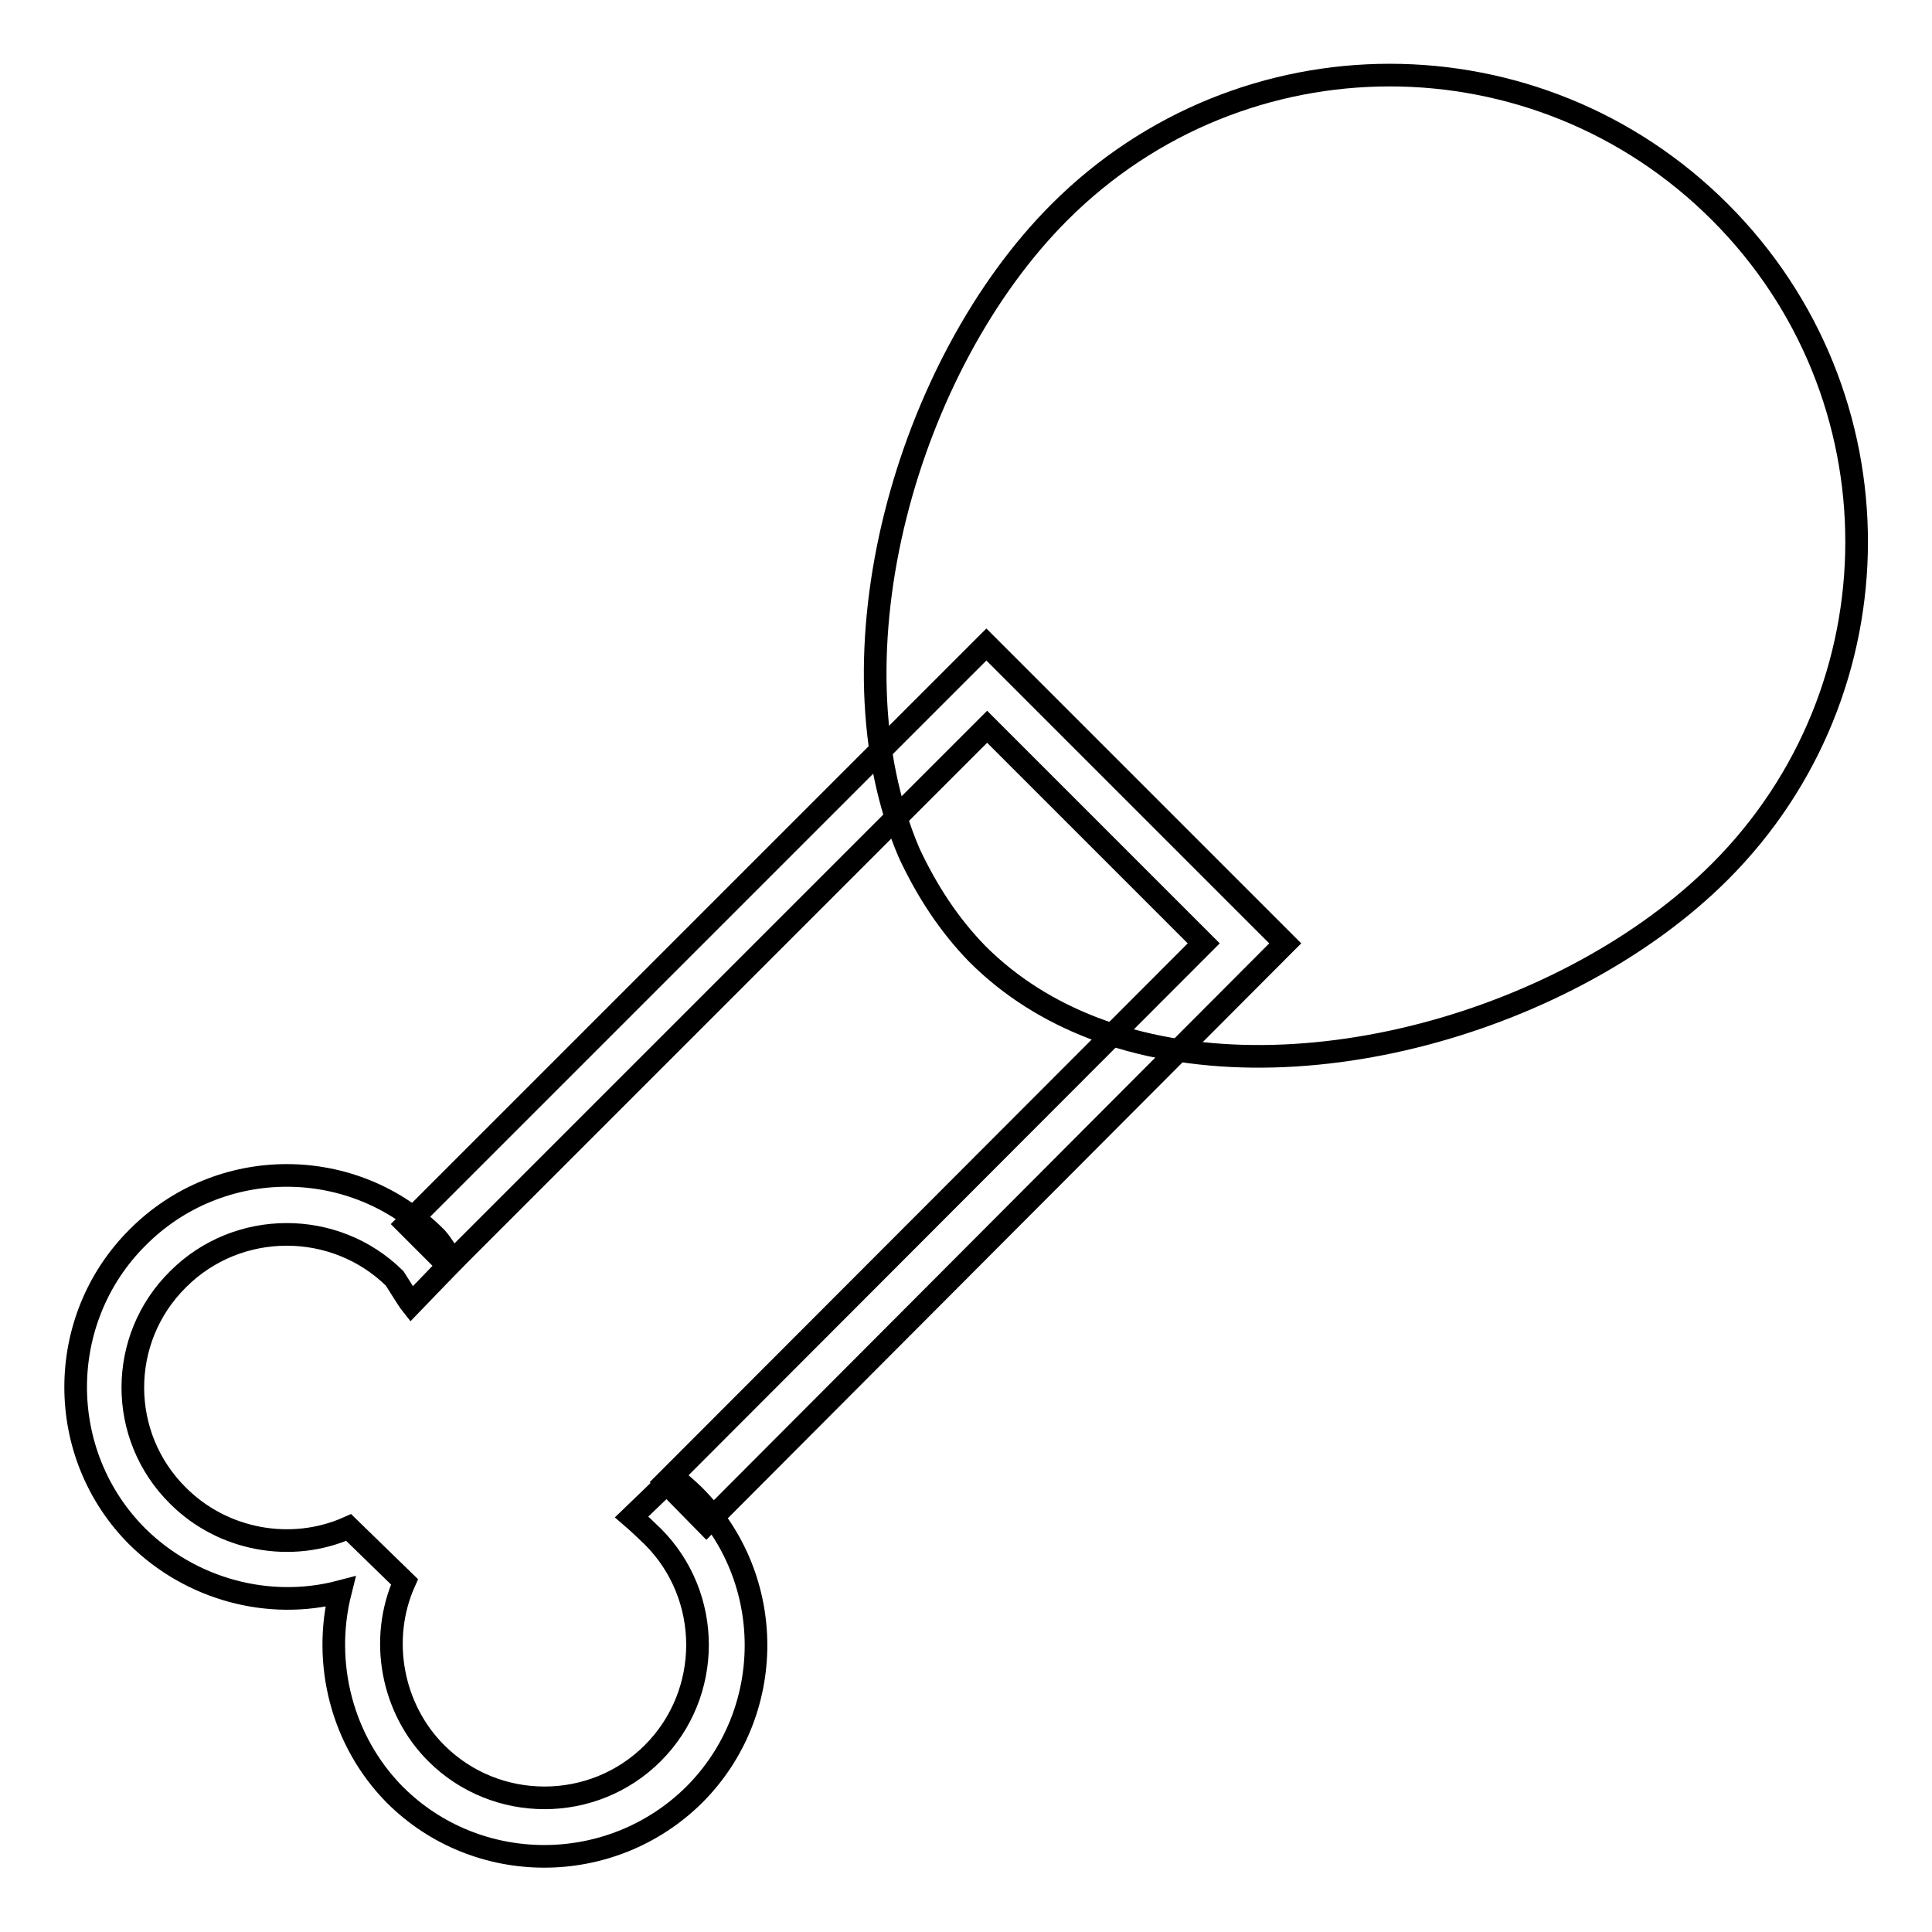
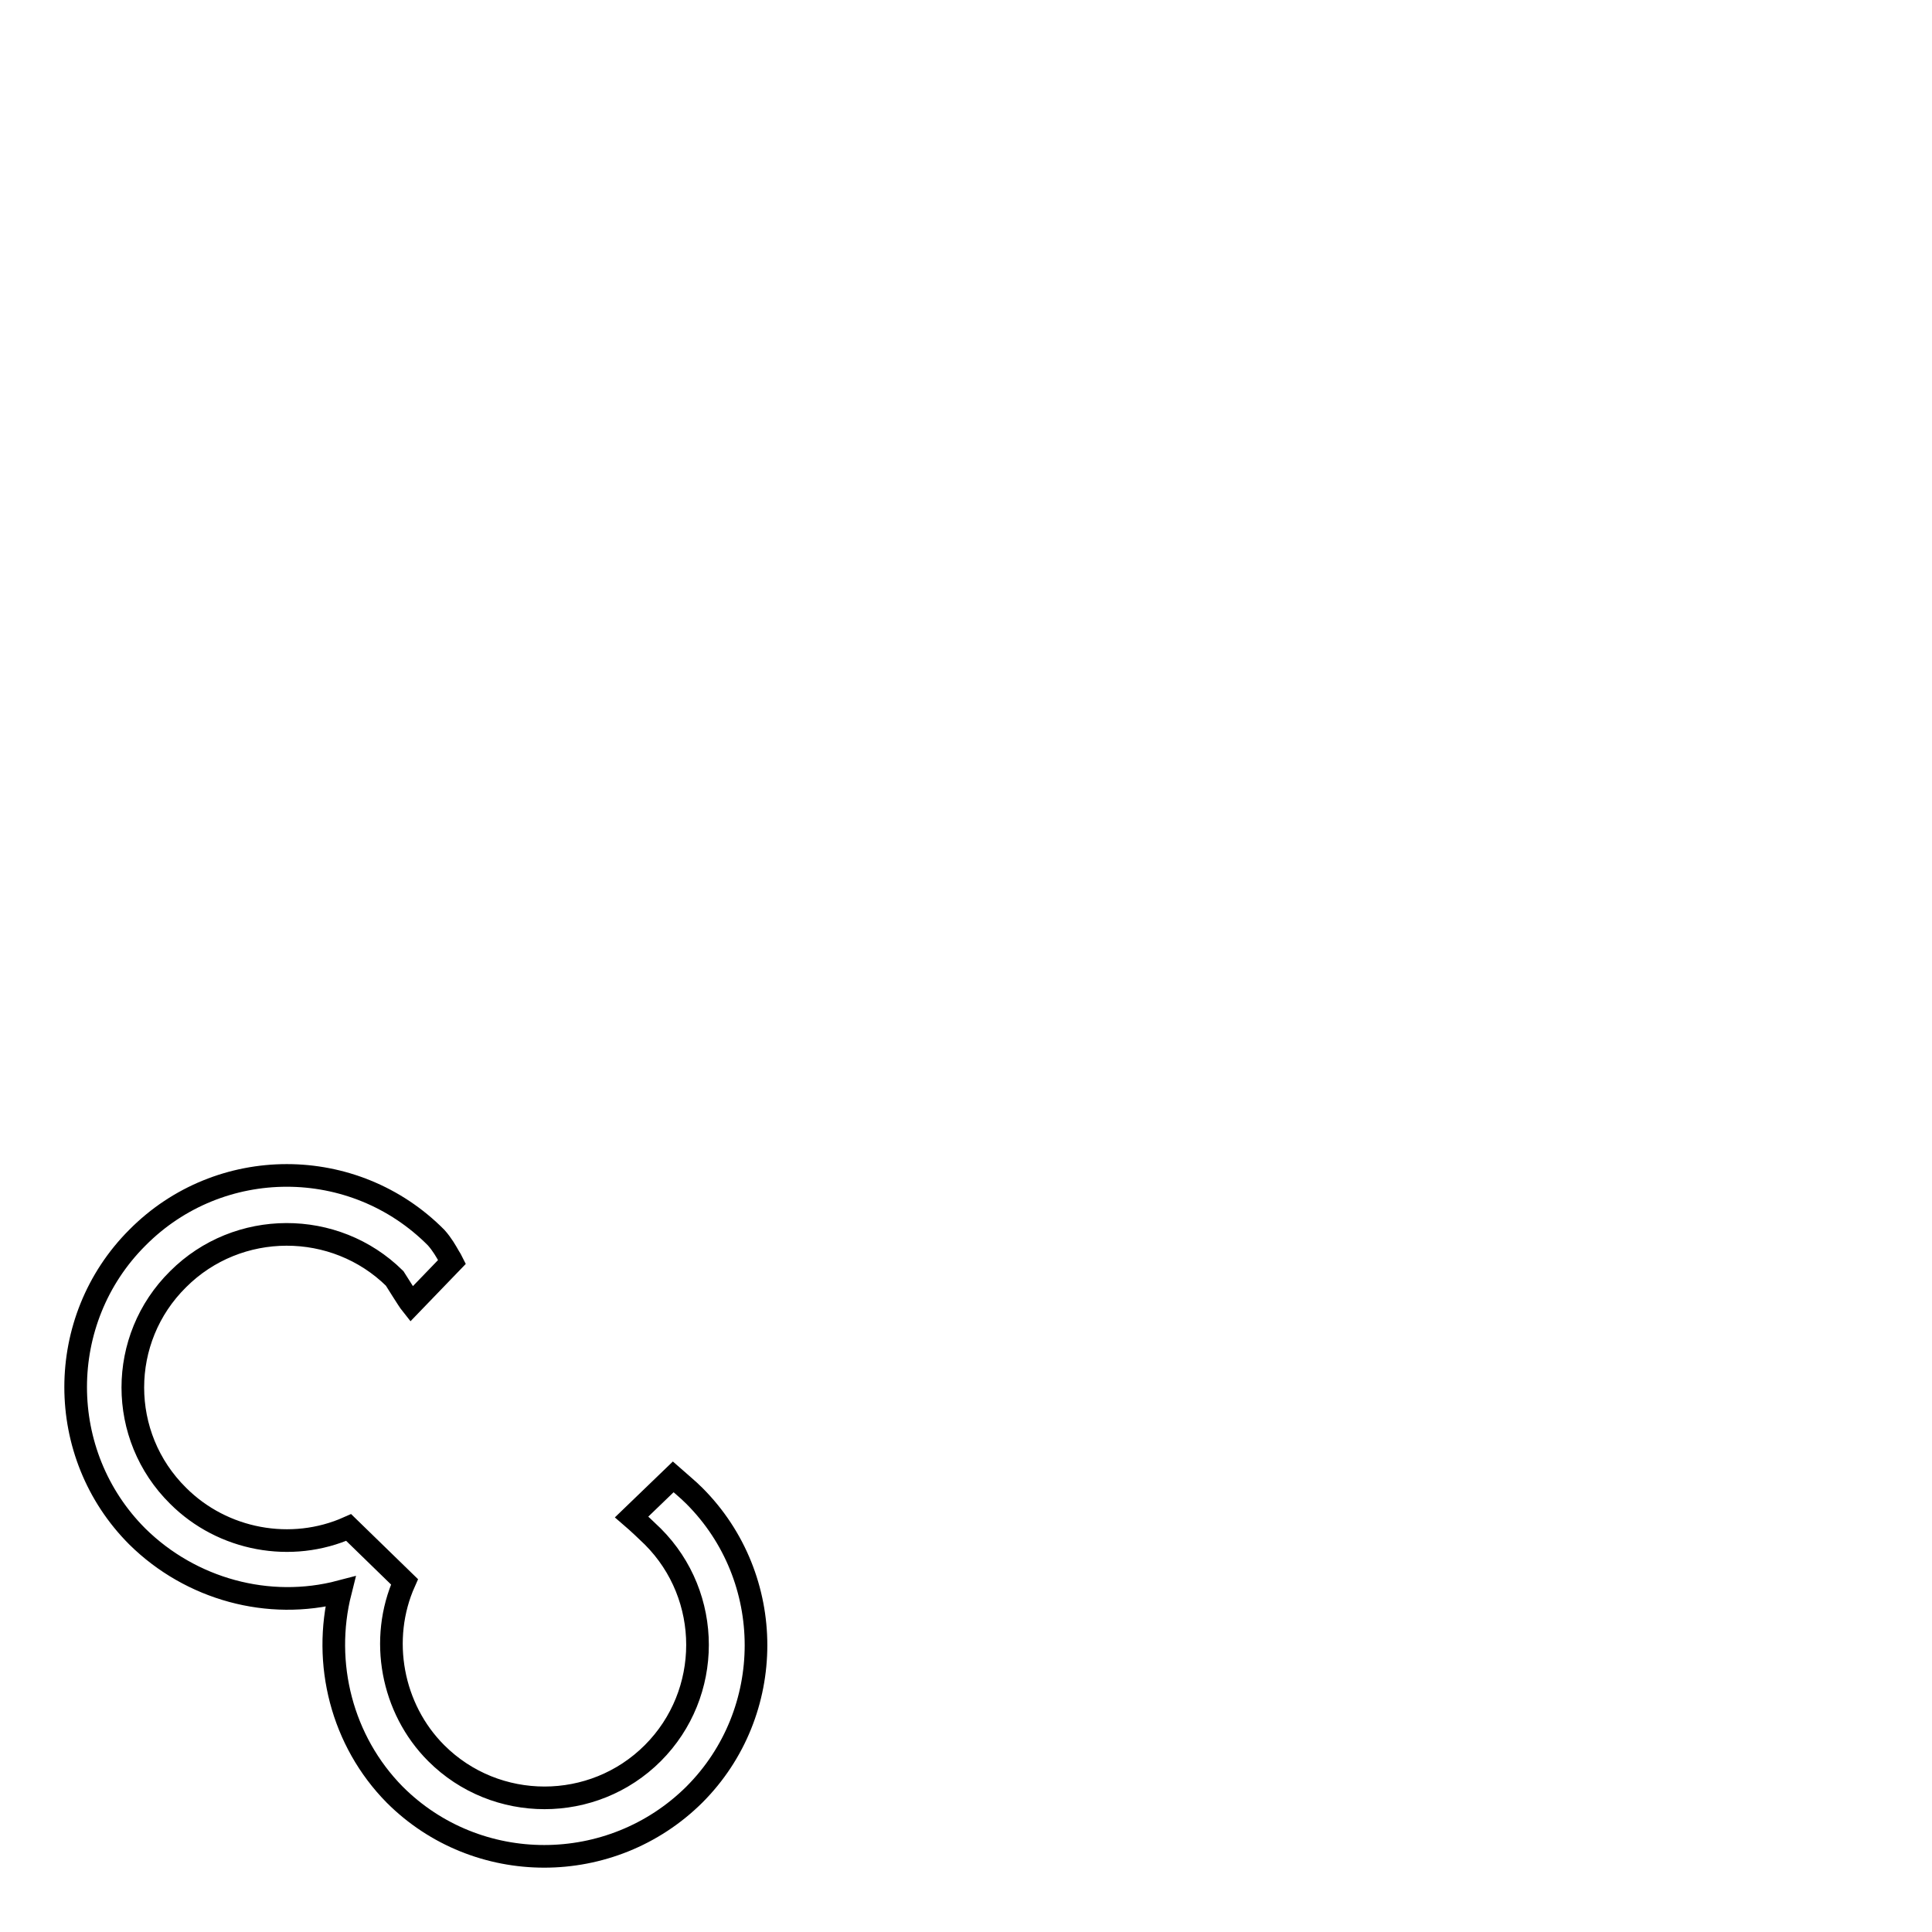
<svg xmlns="http://www.w3.org/2000/svg" version="1.1" x="0px" y="0px" viewBox="0 0 256 256" enable-background="new 0 0 256 256" xml:space="preserve">
  <g>
    <g>
-       <path stroke-width="3" fill-opacity="0" stroke="#000000" d="M227.9,115.5c-19.8,19.8-57,30.7-83.1,20.7c-5.7-2.2-10.9-5.4-15.3-9.8c-3.8-3.9-6.7-8.4-9-13.3c-11.3-26.2-0.3-64.8,19.9-85c24.2-24.2,63.3-24.2,87.5,0S252,91.4,227.9,115.5" />
-       <path stroke-width="3" fill-opacity="0" stroke="#000000" d="M93.6,201.9l-5.4-5.5l71.3-71.4l-28.7-28.7l-71.4,71.4l-5.5-5.5l76.8-76.8l39.6,39.6L93.6,201.9z" />
      <path stroke-width="3" fill-opacity="0" stroke="#000000" d="M92,198.2c-0.9-0.9-1.9-1.7-2.8-2.5l-5.5,5.3c0.7,0.6,2.2,2,2.8,2.6c7.9,7.9,7.9,20.8,0,28.7c-7.9,7.9-20.8,7.9-28.7,0c-5.9-5.9-7.6-15.1-4.2-22.7l-7.4-7.2c-7.6,3.4-16.7,1.7-22.6-4.2c-8-7.9-8-20.8,0-28.7c7.9-7.9,20.8-7.9,28.7-0.1c0.2,0.3,1.8,2.9,2.2,3.4l5.4-5.6c-0.1-0.2-0.2-0.4-0.4-0.7c-0.4-0.7-0.9-1.6-1.7-2.5c-10.9-11-28.7-11-39.6,0c-10.9,10.9-10.9,28.7,0,39.6c7.1,7,17.4,9.8,26.9,7.3c-2.4,9.5,0.2,19.8,7.2,26.9c10.9,10.9,28.7,10.9,39.7,0C102.9,226.9,102.9,209.1,92,198.2" />
    </g>
  </g>
</svg>